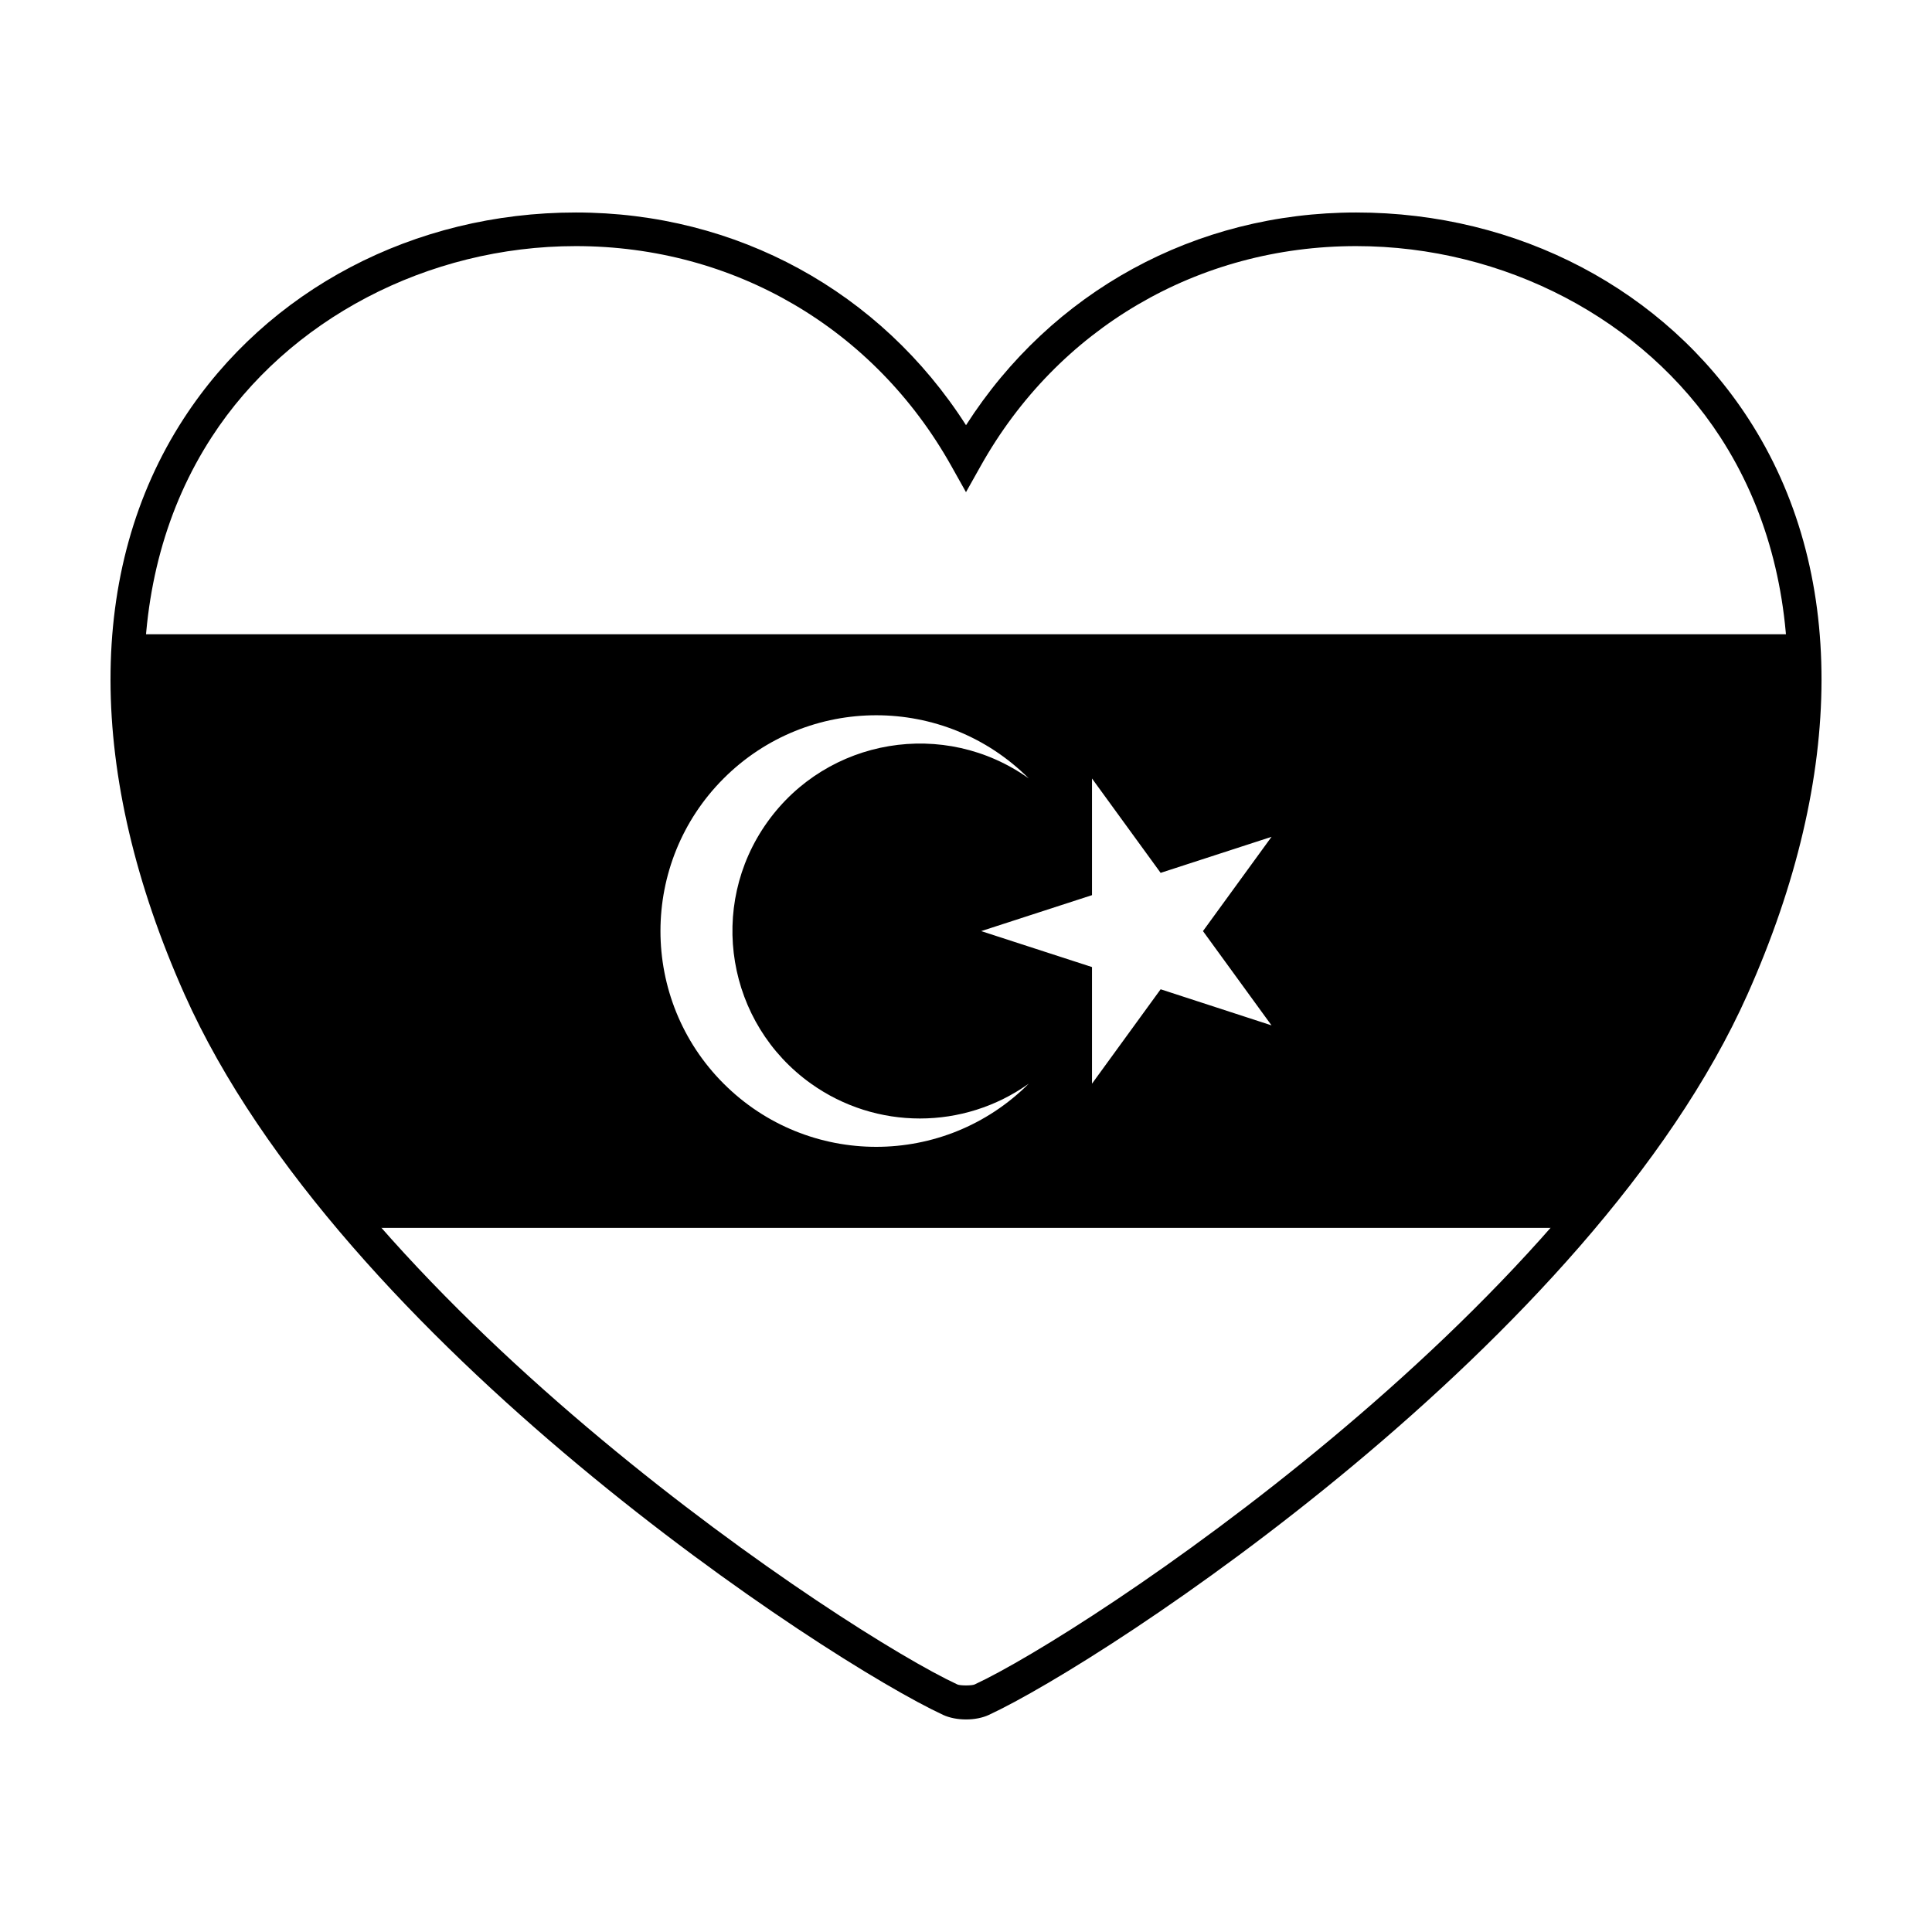
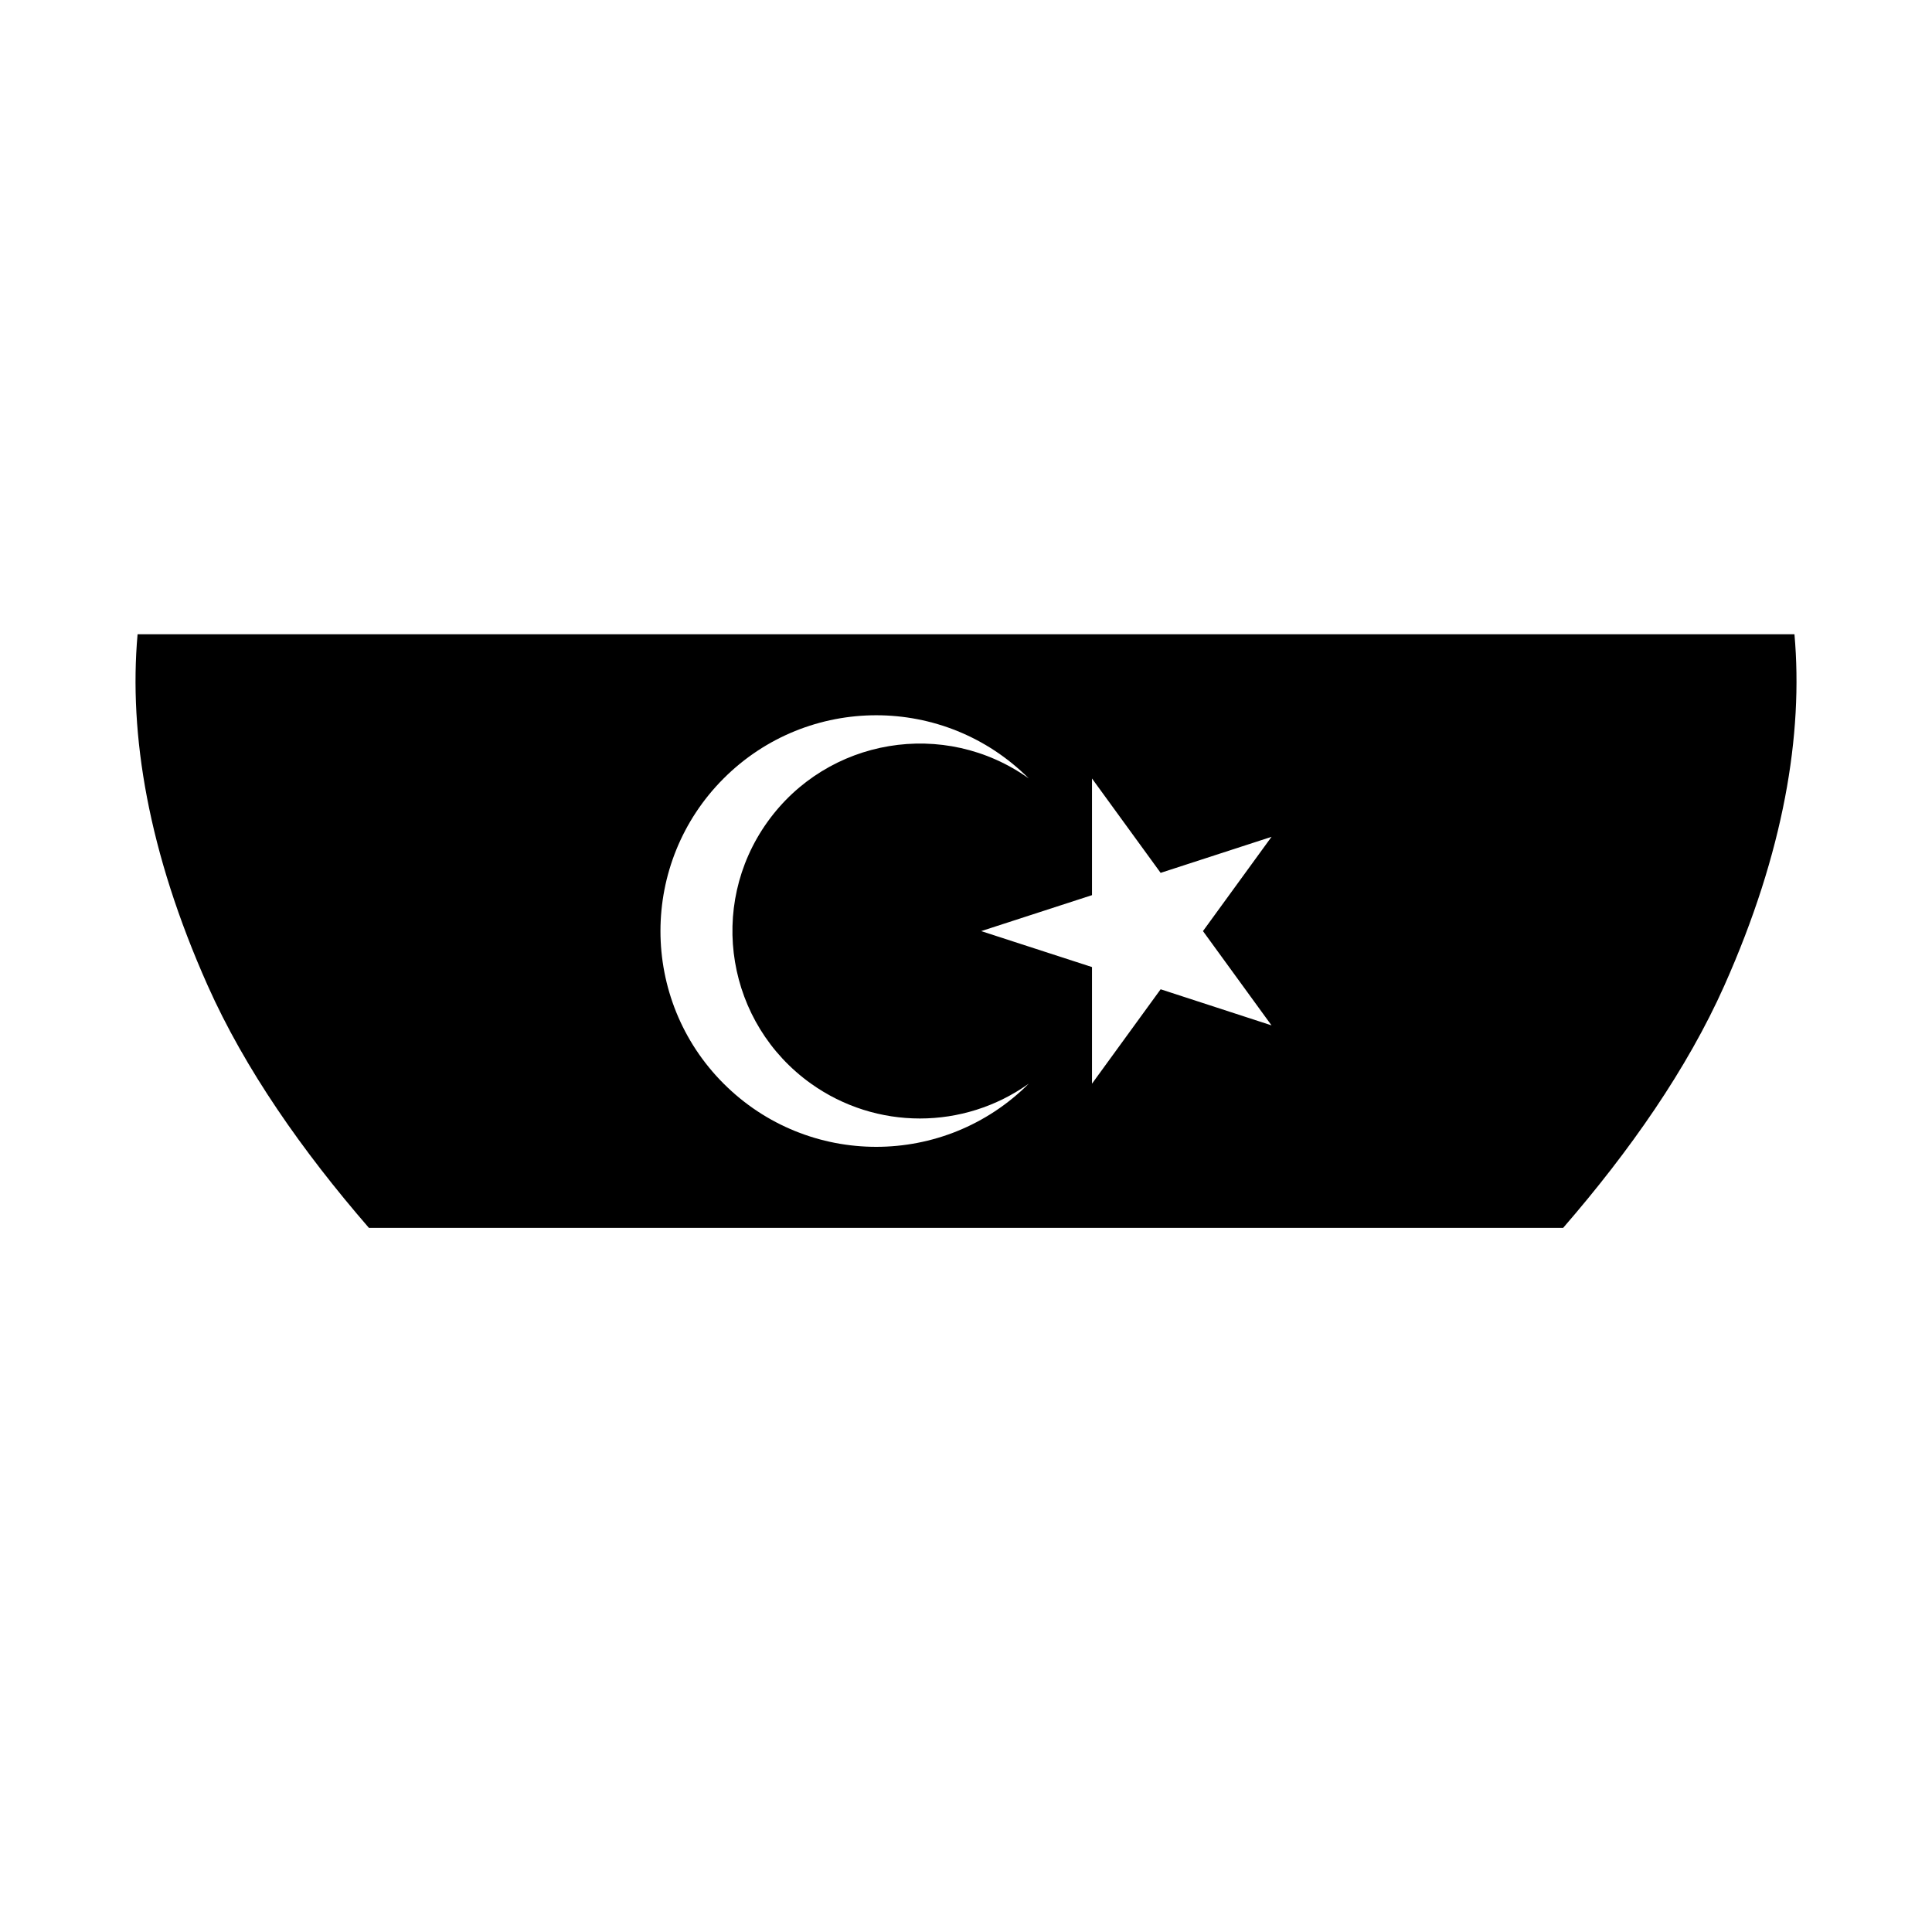
<svg xmlns="http://www.w3.org/2000/svg" fill="#000000" width="800px" height="800px" version="1.1" viewBox="144 144 512 512">
  <g>
-     <path d="m400 599.67c-2.223 0-4.359-0.422-6.031-1.188-30.945-14.363-159.89-98.609-201.08-191-26.055-58.445-26.137-112.61-0.234-152.51 22.207-34.219 61.07-54.66 103.95-54.66 42.602 0 80.715 20.922 103.4 56.367 22.691-35.438 60.805-56.367 103.4-56.367 42.883 0 81.738 20.43 103.95 54.66 25.906 39.91 25.816 94.066-0.238 152.51-41.211 92.398-170.13 176.64-201.07 190.99-1.672 0.777-3.816 1.199-6.035 1.199zm-103.4-390.45c-39.262 0-76.242 19.387-96.488 50.598-24.207 37.297-23.879 88.449 0.902 144.04 39.59 88.785 167.57 173.03 196.7 186.54 0.73 0.344 3.84 0.344 4.578 0 29.125-13.512 157.09-97.738 196.7-186.54 24.777-55.59 25.09-106.75 0.891-144.04-20.262-31.211-57.234-50.598-96.488-50.598-41.871 0-79.066 21.785-99.512 58.285l-3.887 6.922-3.879-6.922c-20.445-36.496-57.648-58.285-99.52-58.285z" />
    <path d="m600.98 405.16c15.73-35.293 20.934-66.477 18.57-93.074h-439.09c-2.367 26.598 2.836 57.781 18.57 93.074 9.863 22.133 25.055 43.84 42.734 64.234h316.49c17.676-20.391 32.863-42.105 42.73-64.234zm-265.21 26.012c-22.324-22.328-22.32-58.543 0.004-80.875 22.344-22.328 58.539-22.328 80.867 0-22.332-15.945-53.363-10.75-69.301 11.586-15.934 22.332-10.746 53.359 11.582 69.293 17.266 12.316 40.449 12.316 57.715 0-22.332 22.332-58.531 22.332-80.867-0.004zm115.81-25.004-18.188 25.016v-30.902l-29.367-9.527 29.367-9.531v-30.914l18.188 25.008 29.387-9.547-18.168 24.98 18.168 24.984z" />
  </g>
</svg>